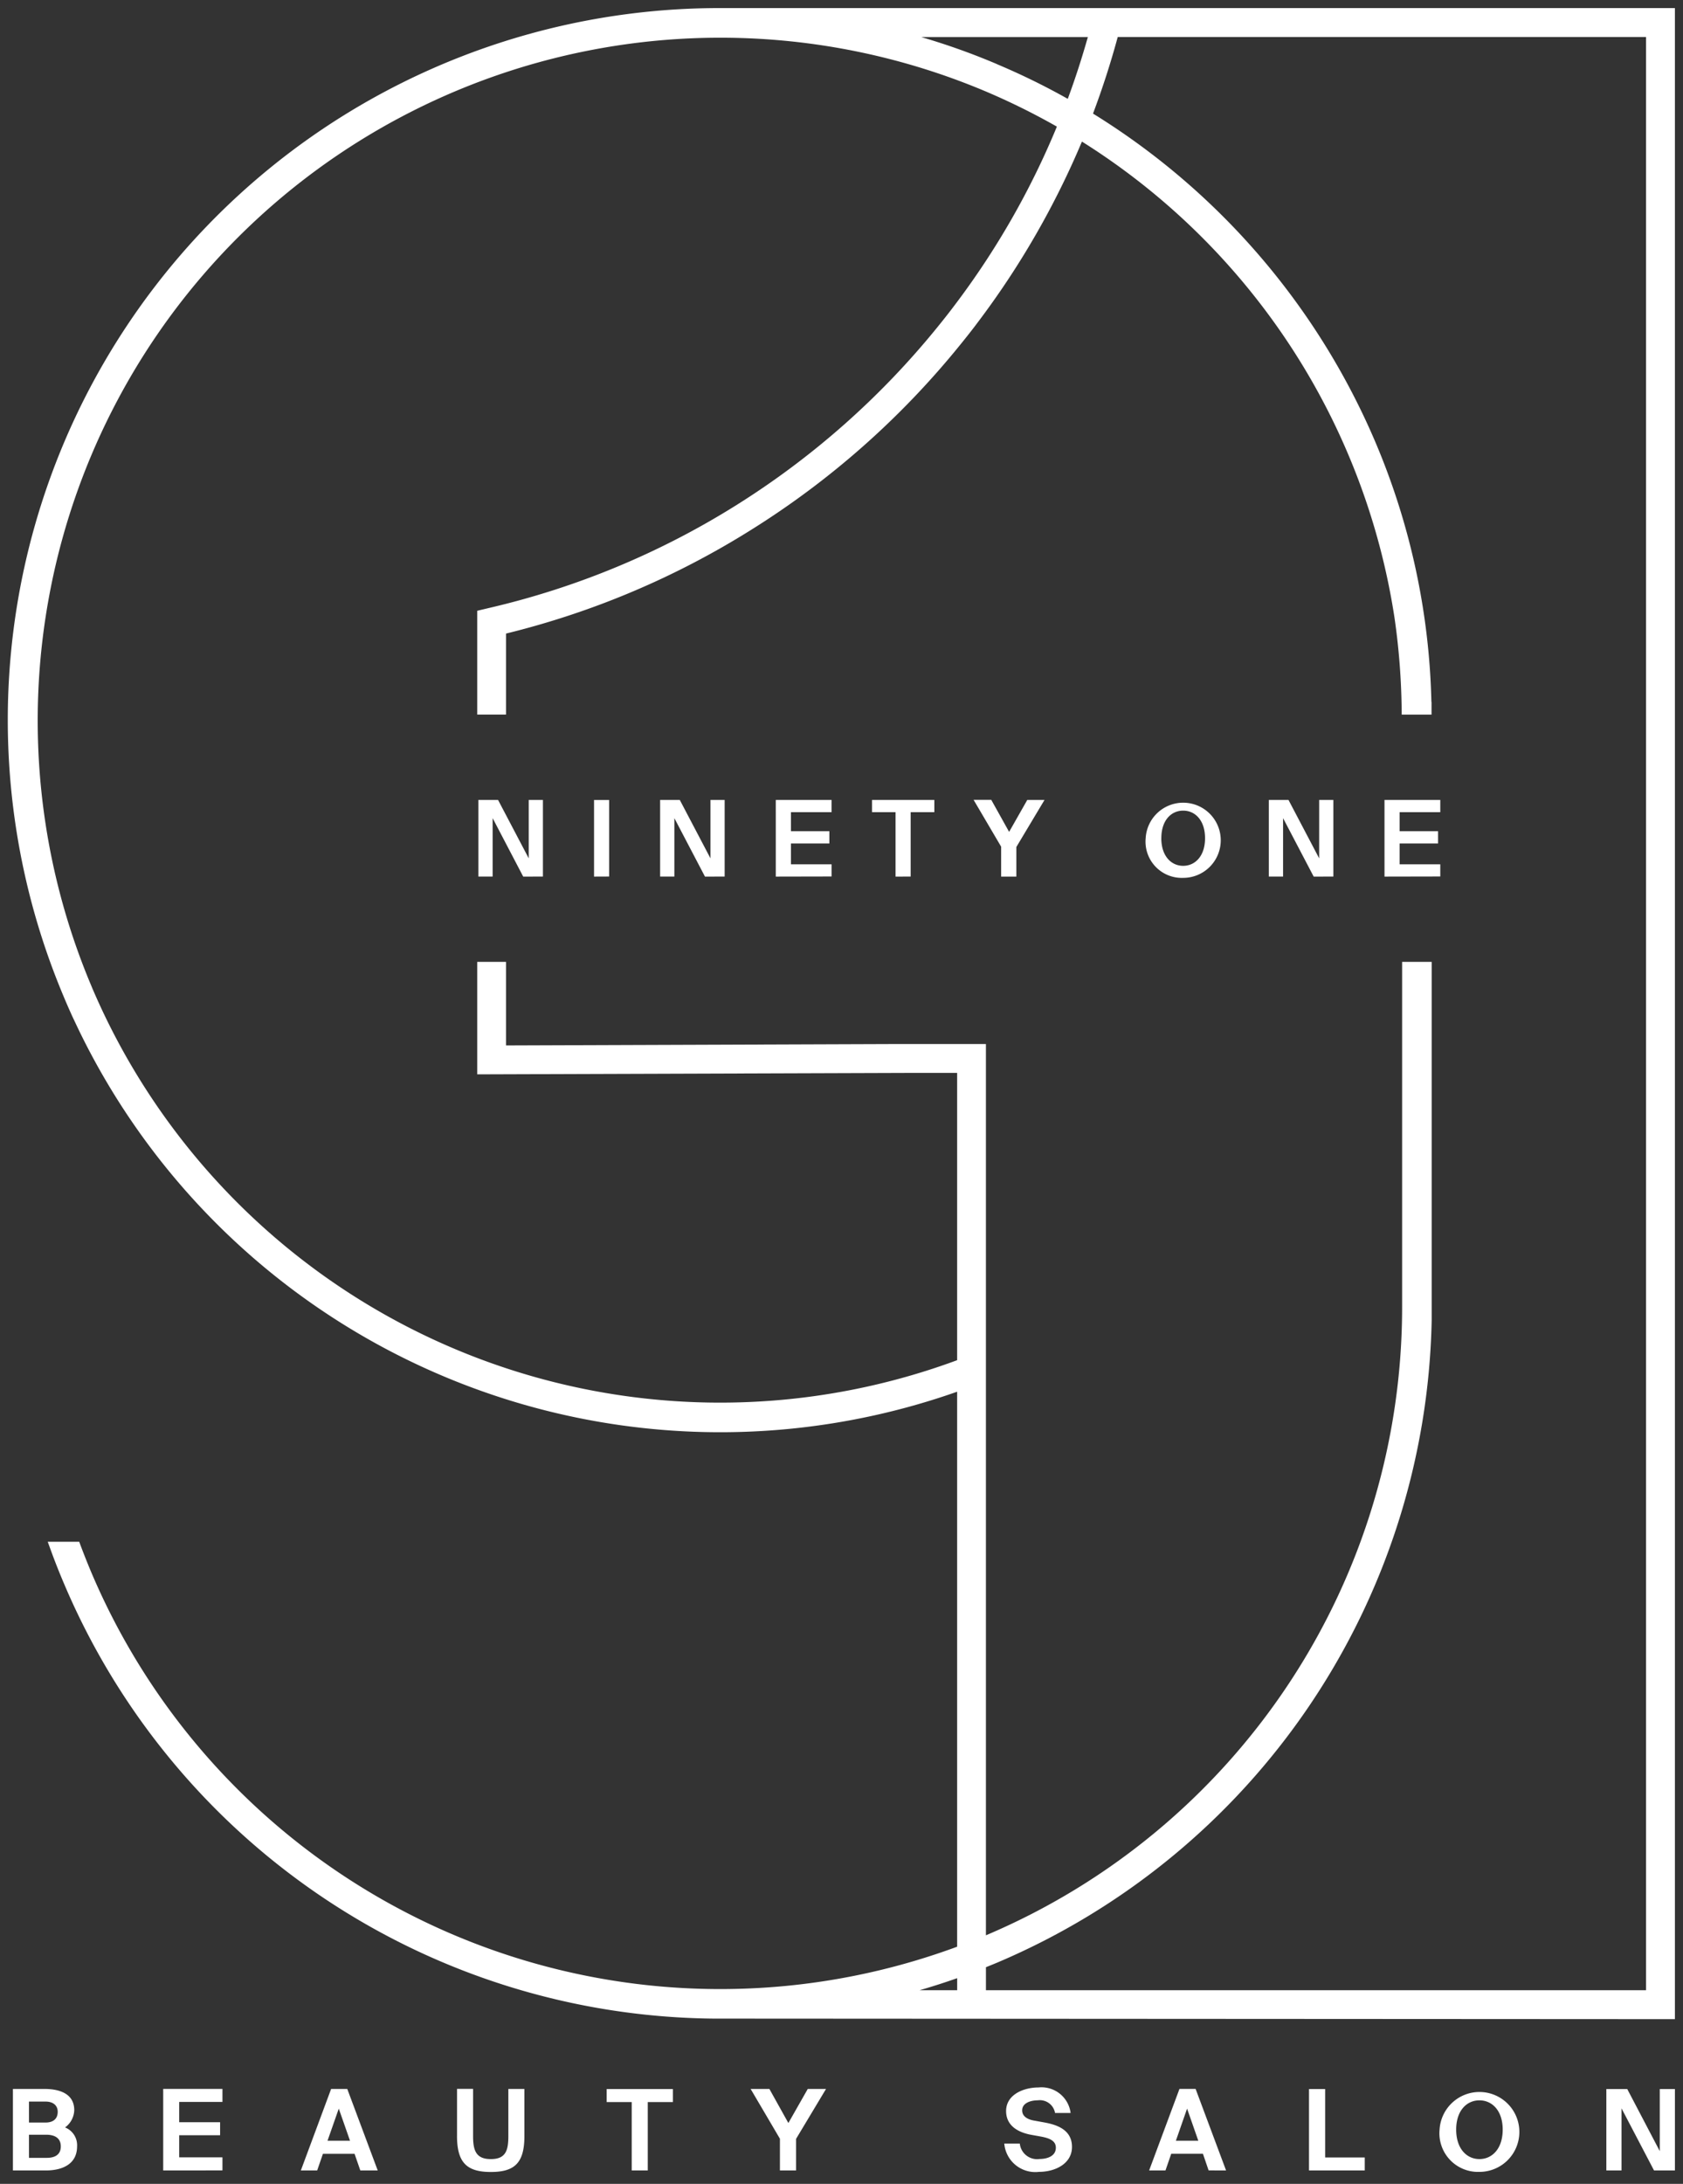
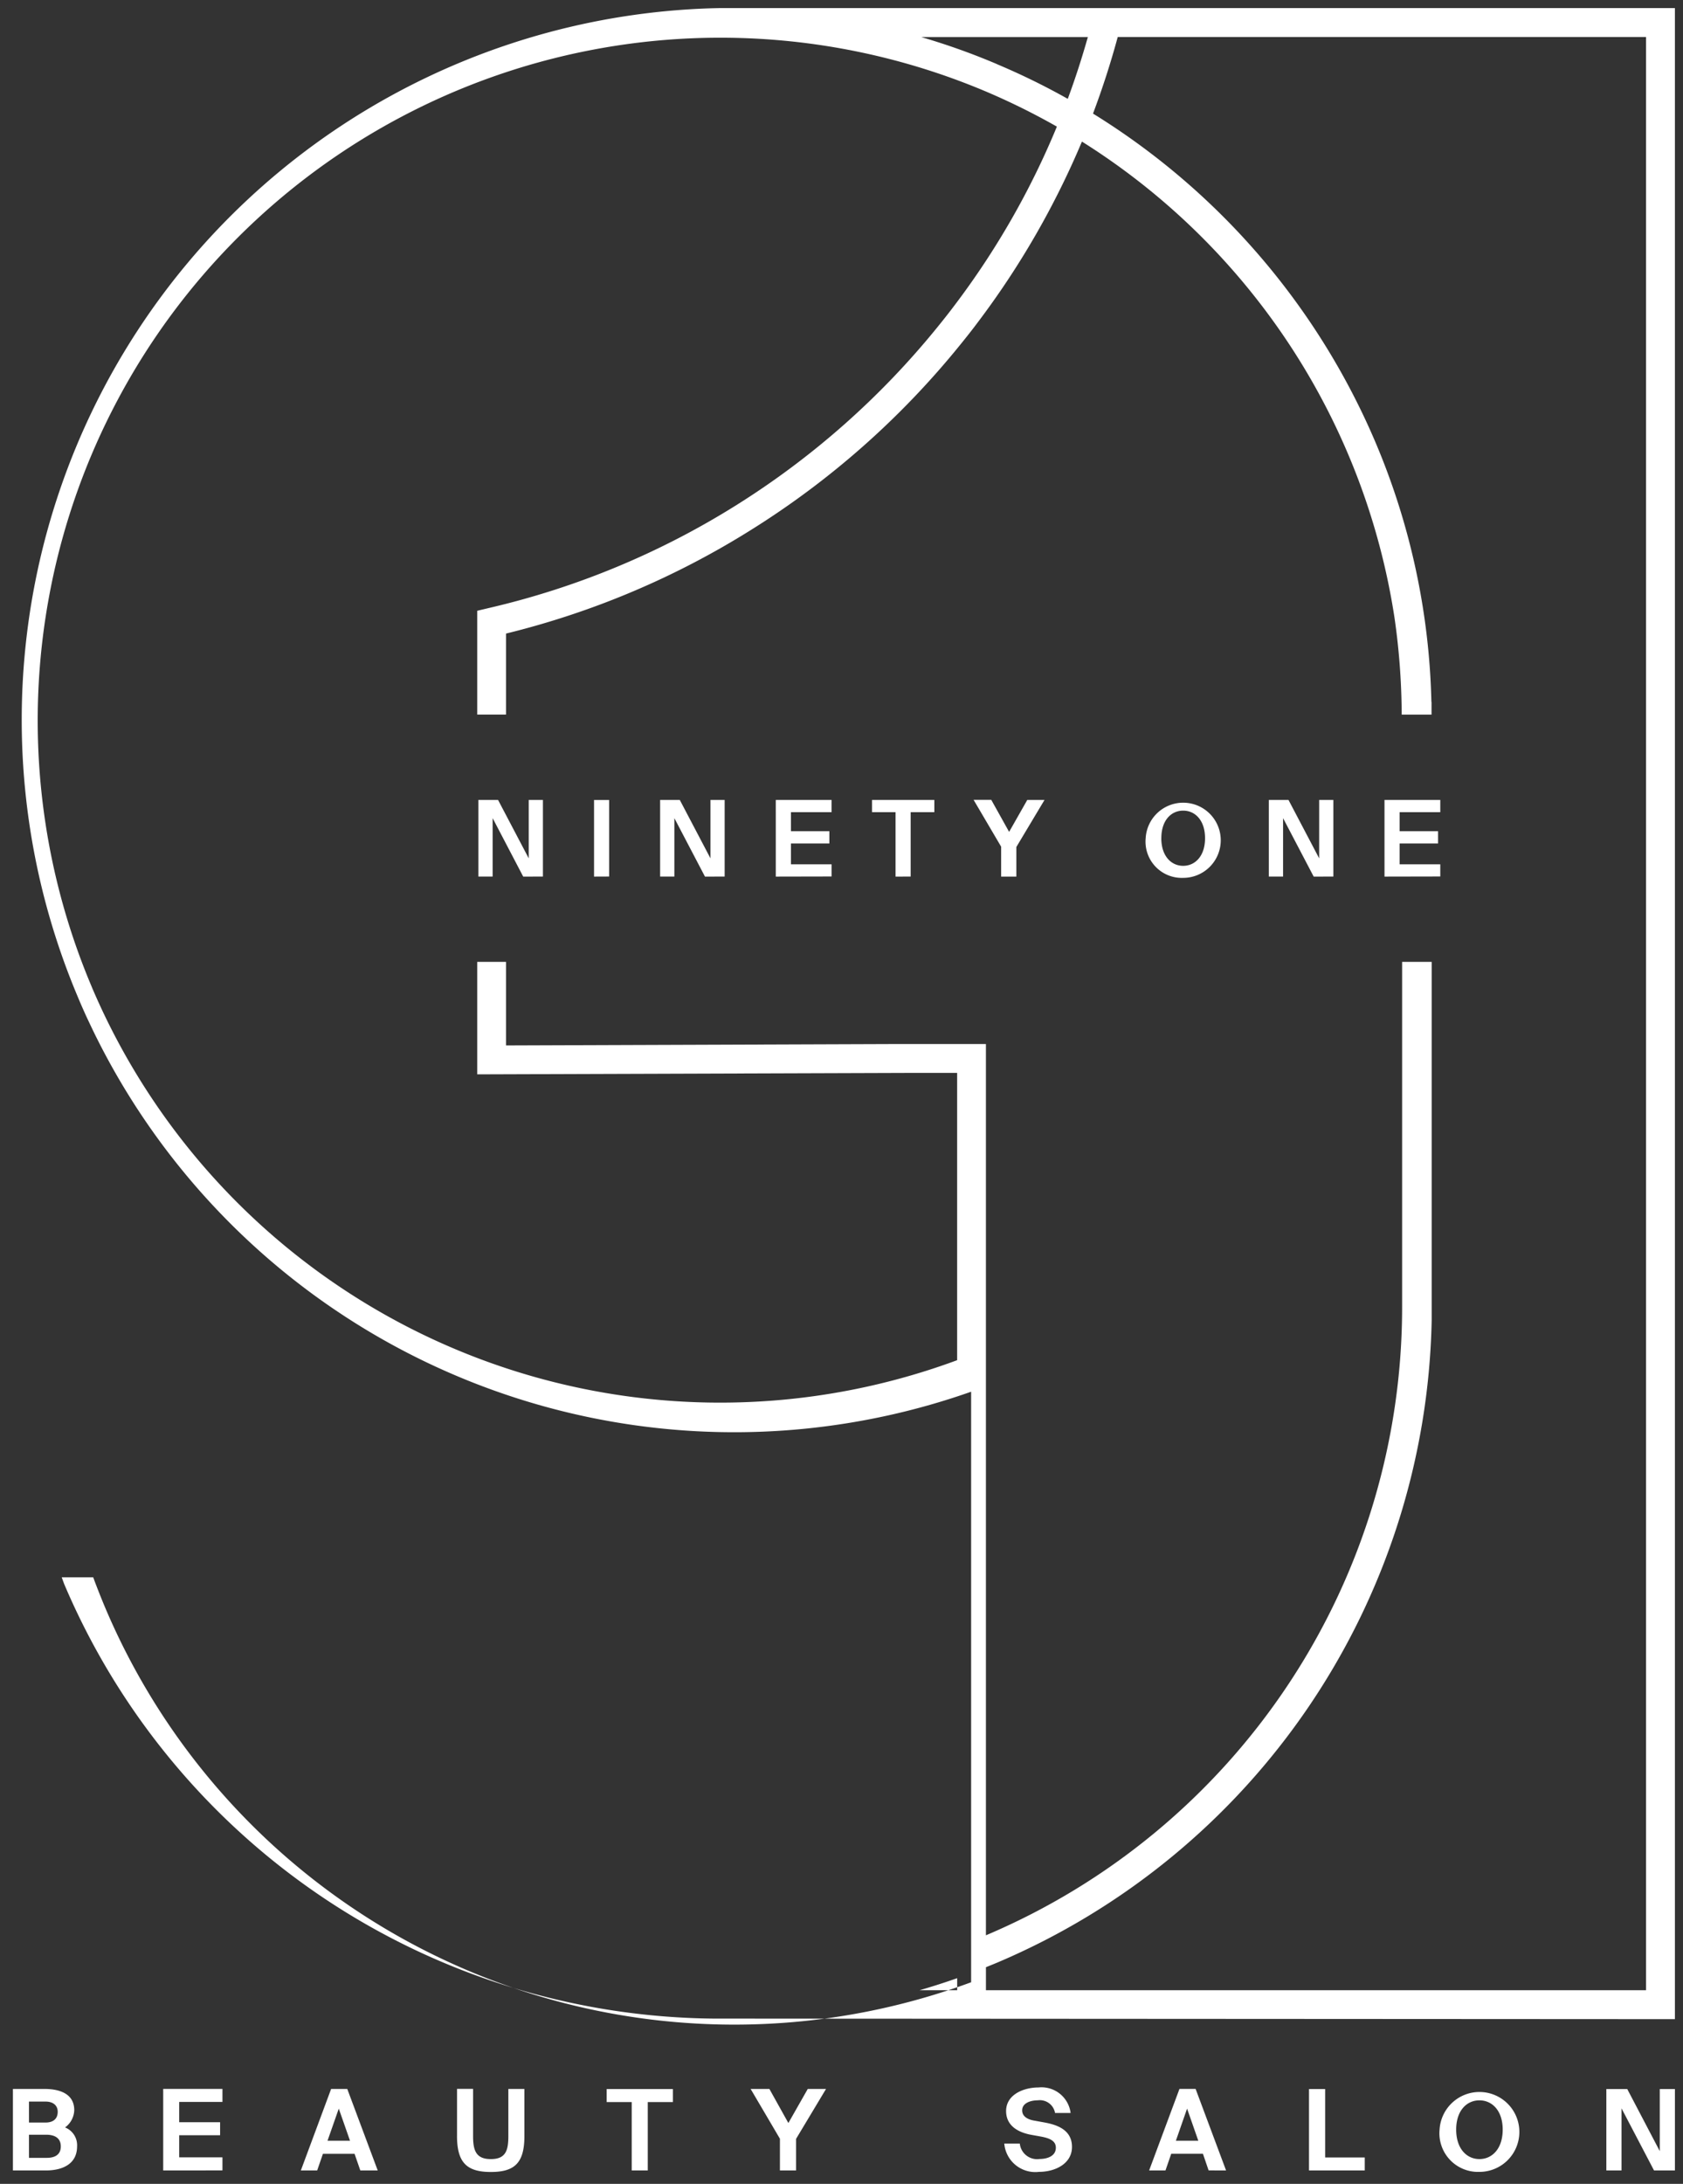
<svg xmlns="http://www.w3.org/2000/svg" width="104.197" height="135.156" viewBox="0 0 104.197 135.156">
  <rect x="0" y="0" width="104.197" height="135.156" fill="#333333" stroke="none" />
-   <path id="Union_1" data-name="Union 1" d="M88.626,131.3a2.472,2.472,0,1,1,2.468,2.614A2.389,2.389,0,0,1,88.626,131.3Zm1.028,0c0,1.179.652,1.822,1.44,1.822s1.44-.643,1.44-1.822-.656-1.813-1.44-1.813S89.654,130.118,89.654,131.3Zm-27.977.861h.96a1.076,1.076,0,0,0,1.221.956c.445,0,1.011-.158,1.011-.7,0-.433-.4-.591-.934-.69l-.638-.115c-.819-.163-1.508-.587-1.508-1.462,0-1.015,1.076-1.461,2.01-1.461a1.815,1.815,0,0,1,1.984,1.581h-.964a.952.952,0,0,0-1.063-.785c-.458,0-.972.172-.972.622,0,.355.3.548.7.626l.661.12c.818.146,1.723.467,1.723,1.517,0,1.032-1.029,1.543-2.044,1.543A1.928,1.928,0,0,1,61.676,132.162Zm-33.882-.475v-2.91h.994V131.7c0,.892.18,1.423,1.1,1.423s1.084-.531,1.084-1.423v-2.918h.994v2.91c0,1.667-.6,2.228-2.078,2.228S27.794,133.354,27.794,131.687Zm46.532,2.138-.351-1.029H72.012l-.355,1.029H70.645l1.877-5.044h1l1.885,5.044ZM72.3,131.987h1.389L72.994,130Zm-50.492,1.839-.356-1.029H19.493l-.356,1.029H18.126L20,128.782h1l1.885,5.044Zm-2.031-1.839h1.393L20.474,130ZM.3,133.826v-5.044H2.258c.892,0,1.839.27,1.839,1.315a1.373,1.373,0,0,1-.57,1.067,1.182,1.182,0,0,1,.745,1.174c0,1.089-.9,1.488-1.929,1.488Zm.995-.78h1.1c.579,0,.869-.253.869-.707s-.291-.724-.908-.724H1.294Zm0-2.185H2.323c.467,0,.75-.228.75-.664,0-.4-.292-.634-.75-.634H1.294Zm46.491,2.965v-1.963l-1.813-3.081h1.161l1.175,2.109,1.2-2.109h1.131l-1.855,3.09v1.954Zm-38.182,0V128.78h3.668v.805H10.594v1.256h2.533v.805H10.594v1.367h2.678v.81Zm29.007,0v-4.234H37.06v-.805h4.1v.805H39.605v4.234Zm63.292,0-2.013-3.844v3.844h-.939v-5.039h1.294l2.014,3.843v-3.843h.938v5.039Zm-21.361,0v-5.039h1v4.234h2.452v.805ZM43.7,124.428A44.129,44.129,0,0,1,3.467,97.517c-.3-.7-.591-1.439-.866-2.2l-.146-.4h1.95l.073.2c.214.566.437,1.131.672,1.688a42.3,42.3,0,0,0,53.608,23.174V85.631a44.132,44.132,0,0,1-54.1-21.816c-.244-.484-.475-.977-.707-1.47-.167-.373-.335-.75-.489-1.123A44.06,44.06,0,0,1,44.069,0c.15,0,.3,0,.455,0h58.672V124.462Zm44.437-65.4,0,22.2A44.136,44.136,0,0,1,61.222,120.97c-.227.094-.45.185-.681.278v1.423h40.868V1.791H68.7c-.433,1.6-.947,3.192-1.53,4.739A44.274,44.274,0,0,1,84.675,26.915,43.656,43.656,0,0,1,88.12,42.942h.008l0,.784H86.281a42.918,42.918,0,0,0-.446-6A42.359,42.359,0,0,0,66.484,8.262a51.981,51.981,0,0,1-6.458,11.2c-.309.416-.66.861-1.105,1.409A52.2,52.2,0,0,1,46.01,32.288a51.735,51.735,0,0,1-15.182,6.423v5.014H29.045V37.3l.686-.163a50.2,50.2,0,0,0,15.332-6.359,50.6,50.6,0,0,0,12.474-11.03c.428-.527.767-.96,1.062-1.354A49.78,49.78,0,0,0,64.933,7.336a42.74,42.74,0,0,0-4.423-2.185A42.262,42.262,0,0,0,5.151,60.506l.051.124c.21.493.428.977.656,1.462a42.283,42.283,0,0,0,52.9,21.588V65.9H55.866l-26.821.09V59.028h1.783V64.2l23.846-.086H60.54v55.159A42.217,42.217,0,0,0,86.307,80.364V59.028Zm-31.7,63.643h2.323v-.745Q57.614,122.331,56.435,122.671Zm4.786-119.2a42.836,42.836,0,0,1,4.384,2.147c.463-1.247.878-2.533,1.243-3.822H56.542A42.148,42.148,0,0,1,61.222,3.467ZM70.43,51.375a2.326,2.326,0,1,1,2.323,2.455A2.245,2.245,0,0,1,70.43,51.375Zm.968,0c0,1.11.617,1.71,1.354,1.71s1.354-.6,1.354-1.71-.617-1.706-1.354-1.706S71.4,50.261,71.4,51.375Zm-9.916,2.376V51.9l-1.706-2.9H60.87l1.106,1.984L63.1,49.007h1.067l-1.744,2.914v1.83Zm19.35,0-1.895-3.617V53.75h-.882V49.006h1.217l1.9,3.616V49.006h.878V53.75Zm-25.887,0V49.765H53.489v-.759h3.857v.759H55.88V53.75Zm-11.8,0-1.894-3.617V53.75h-.882V49.006h1.217l1.9,3.616V49.006h.878V53.75Zm-11.253,0L30,50.133V53.75h-.882V49.006h1.217l1.9,3.616V49.006h.878V53.75Zm4.386,0V49.008h.934v4.739Zm48.938,0V49.007H88.67v.759H86.154v1.178h2.379V51.7H86.154v1.29H88.67v.754Zm-37.686,0V49.007h3.453v.759H48.469v1.178h2.379V51.7H48.469v1.29h2.515v.754Z" transform="translate(0.5 0.5)" fill="#fff" stroke="rgba(0,0,0,0)" stroke-miterlimit="10" stroke-width="1" />
+   <path id="Union_1" data-name="Union 1" d="M88.626,131.3a2.472,2.472,0,1,1,2.468,2.614A2.389,2.389,0,0,1,88.626,131.3Zm1.028,0c0,1.179.652,1.822,1.44,1.822s1.44-.643,1.44-1.822-.656-1.813-1.44-1.813S89.654,130.118,89.654,131.3Zm-27.977.861h.96a1.076,1.076,0,0,0,1.221.956c.445,0,1.011-.158,1.011-.7,0-.433-.4-.591-.934-.69l-.638-.115c-.819-.163-1.508-.587-1.508-1.462,0-1.015,1.076-1.461,2.01-1.461a1.815,1.815,0,0,1,1.984,1.581h-.964a.952.952,0,0,0-1.063-.785c-.458,0-.972.172-.972.622,0,.355.3.548.7.626l.661.12c.818.146,1.723.467,1.723,1.517,0,1.032-1.029,1.543-2.044,1.543A1.928,1.928,0,0,1,61.676,132.162Zm-33.882-.475v-2.91h.994V131.7c0,.892.18,1.423,1.1,1.423s1.084-.531,1.084-1.423v-2.918h.994v2.91c0,1.667-.6,2.228-2.078,2.228S27.794,133.354,27.794,131.687Zm46.532,2.138-.351-1.029H72.012l-.355,1.029H70.645l1.877-5.044h1l1.885,5.044ZM72.3,131.987h1.389L72.994,130Zm-50.492,1.839-.356-1.029H19.493l-.356,1.029H18.126L20,128.782h1l1.885,5.044Zm-2.031-1.839h1.393L20.474,130ZM.3,133.826v-5.044H2.258c.892,0,1.839.27,1.839,1.315a1.373,1.373,0,0,1-.57,1.067,1.182,1.182,0,0,1,.745,1.174c0,1.089-.9,1.488-1.929,1.488Zm.995-.78h1.1c.579,0,.869-.253.869-.707s-.291-.724-.908-.724H1.294Zm0-2.185H2.323c.467,0,.75-.228.75-.664,0-.4-.292-.634-.75-.634H1.294Zm46.491,2.965v-1.963l-1.813-3.081h1.161l1.175,2.109,1.2-2.109h1.131l-1.855,3.09v1.954Zm-38.182,0V128.78h3.668v.805H10.594v1.256h2.533v.805H10.594v1.367h2.678v.81Zm29.007,0v-4.234H37.06v-.805h4.1v.805H39.605v4.234Zm63.292,0-2.013-3.844v3.844h-.939v-5.039h1.294l2.014,3.843v-3.843h.938v5.039Zm-21.361,0v-5.039h1v4.234h2.452v.805ZM43.7,124.428A44.129,44.129,0,0,1,3.467,97.517l-.146-.4h1.95l.073.2c.214.566.437,1.131.672,1.688a42.3,42.3,0,0,0,53.608,23.174V85.631a44.132,44.132,0,0,1-54.1-21.816c-.244-.484-.475-.977-.707-1.47-.167-.373-.335-.75-.489-1.123A44.06,44.06,0,0,1,44.069,0c.15,0,.3,0,.455,0h58.672V124.462Zm44.437-65.4,0,22.2A44.136,44.136,0,0,1,61.222,120.97c-.227.094-.45.185-.681.278v1.423h40.868V1.791H68.7c-.433,1.6-.947,3.192-1.53,4.739A44.274,44.274,0,0,1,84.675,26.915,43.656,43.656,0,0,1,88.12,42.942h.008l0,.784H86.281a42.918,42.918,0,0,0-.446-6A42.359,42.359,0,0,0,66.484,8.262a51.981,51.981,0,0,1-6.458,11.2c-.309.416-.66.861-1.105,1.409A52.2,52.2,0,0,1,46.01,32.288a51.735,51.735,0,0,1-15.182,6.423v5.014H29.045V37.3l.686-.163a50.2,50.2,0,0,0,15.332-6.359,50.6,50.6,0,0,0,12.474-11.03c.428-.527.767-.96,1.062-1.354A49.78,49.78,0,0,0,64.933,7.336a42.74,42.74,0,0,0-4.423-2.185A42.262,42.262,0,0,0,5.151,60.506l.051.124c.21.493.428.977.656,1.462a42.283,42.283,0,0,0,52.9,21.588V65.9H55.866l-26.821.09V59.028h1.783V64.2l23.846-.086H60.54v55.159A42.217,42.217,0,0,0,86.307,80.364V59.028Zm-31.7,63.643h2.323v-.745Q57.614,122.331,56.435,122.671Zm4.786-119.2a42.836,42.836,0,0,1,4.384,2.147c.463-1.247.878-2.533,1.243-3.822H56.542A42.148,42.148,0,0,1,61.222,3.467ZM70.43,51.375a2.326,2.326,0,1,1,2.323,2.455A2.245,2.245,0,0,1,70.43,51.375Zm.968,0c0,1.11.617,1.71,1.354,1.71s1.354-.6,1.354-1.71-.617-1.706-1.354-1.706S71.4,50.261,71.4,51.375Zm-9.916,2.376V51.9l-1.706-2.9H60.87l1.106,1.984L63.1,49.007h1.067l-1.744,2.914v1.83Zm19.35,0-1.895-3.617V53.75h-.882V49.006h1.217l1.9,3.616V49.006h.878V53.75Zm-25.887,0V49.765H53.489v-.759h3.857v.759H55.88V53.75Zm-11.8,0-1.894-3.617V53.75h-.882V49.006h1.217l1.9,3.616V49.006h.878V53.75Zm-11.253,0L30,50.133V53.75h-.882V49.006h1.217l1.9,3.616V49.006h.878V53.75Zm4.386,0V49.008h.934v4.739Zm48.938,0V49.007H88.67v.759H86.154v1.178h2.379V51.7H86.154v1.29H88.67v.754Zm-37.686,0V49.007h3.453v.759H48.469v1.178h2.379V51.7H48.469v1.29h2.515v.754Z" transform="translate(0.5 0.5)" fill="#fff" stroke="rgba(0,0,0,0)" stroke-miterlimit="10" stroke-width="1" />
</svg>